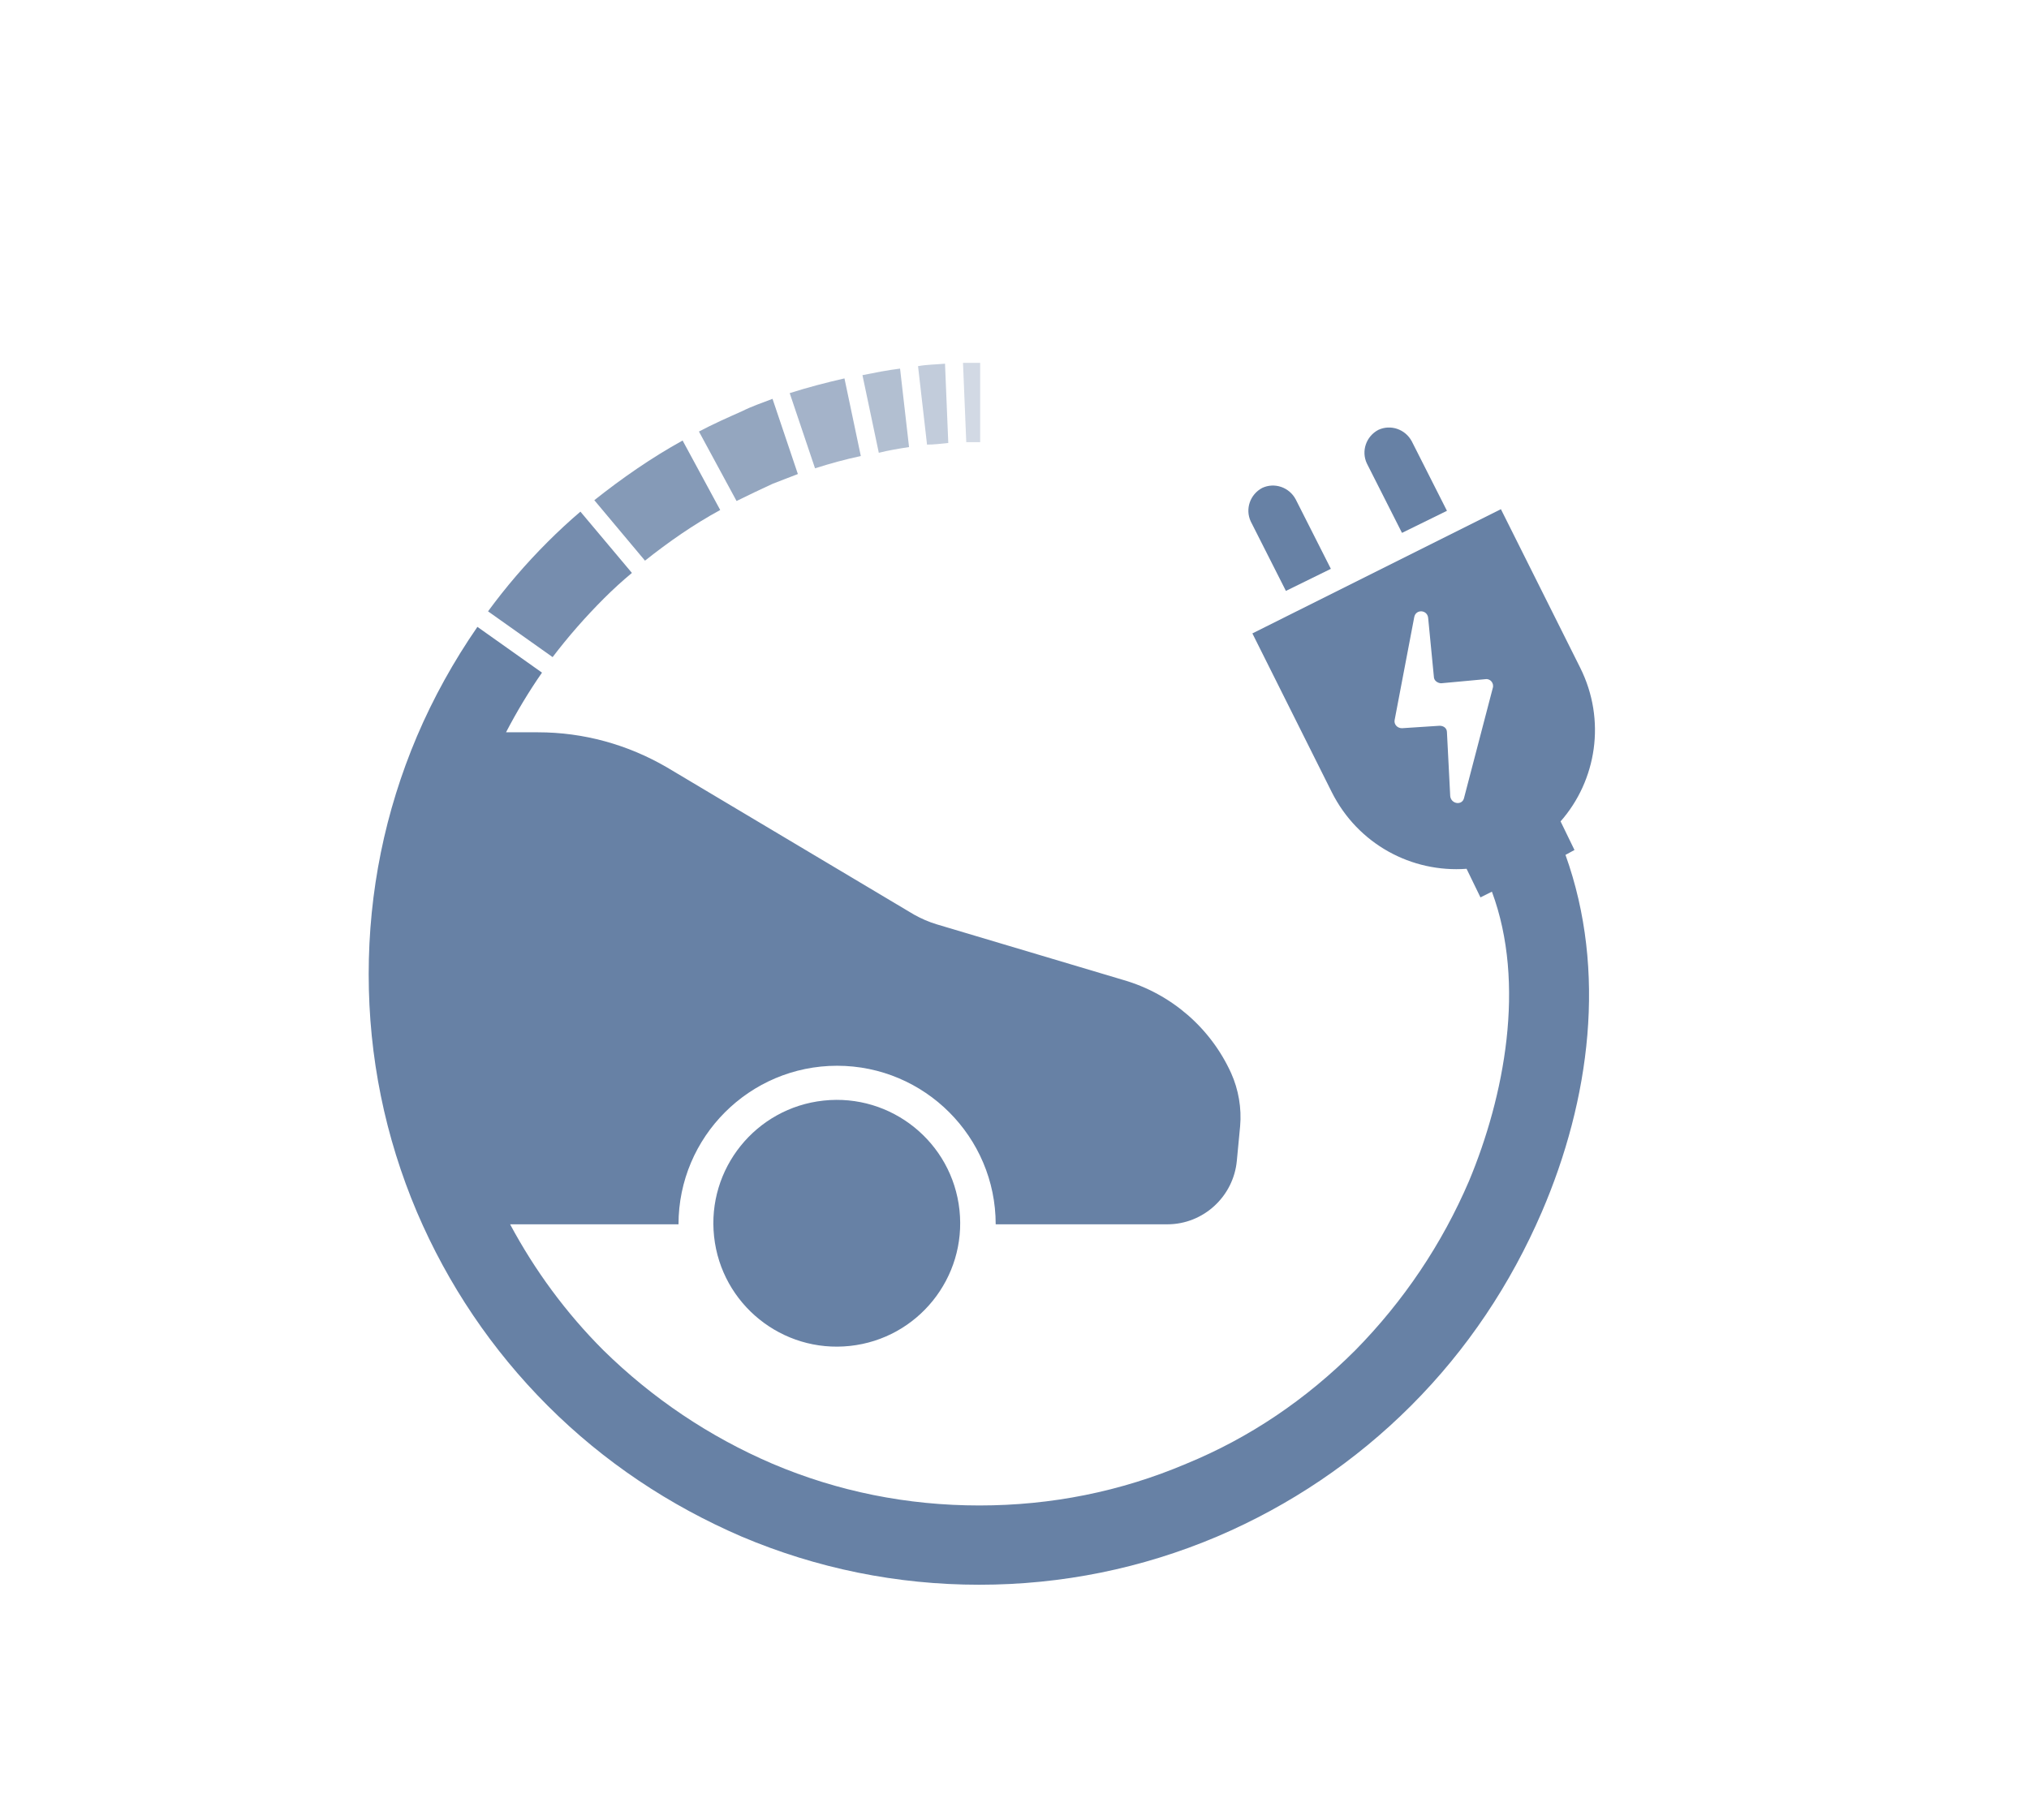
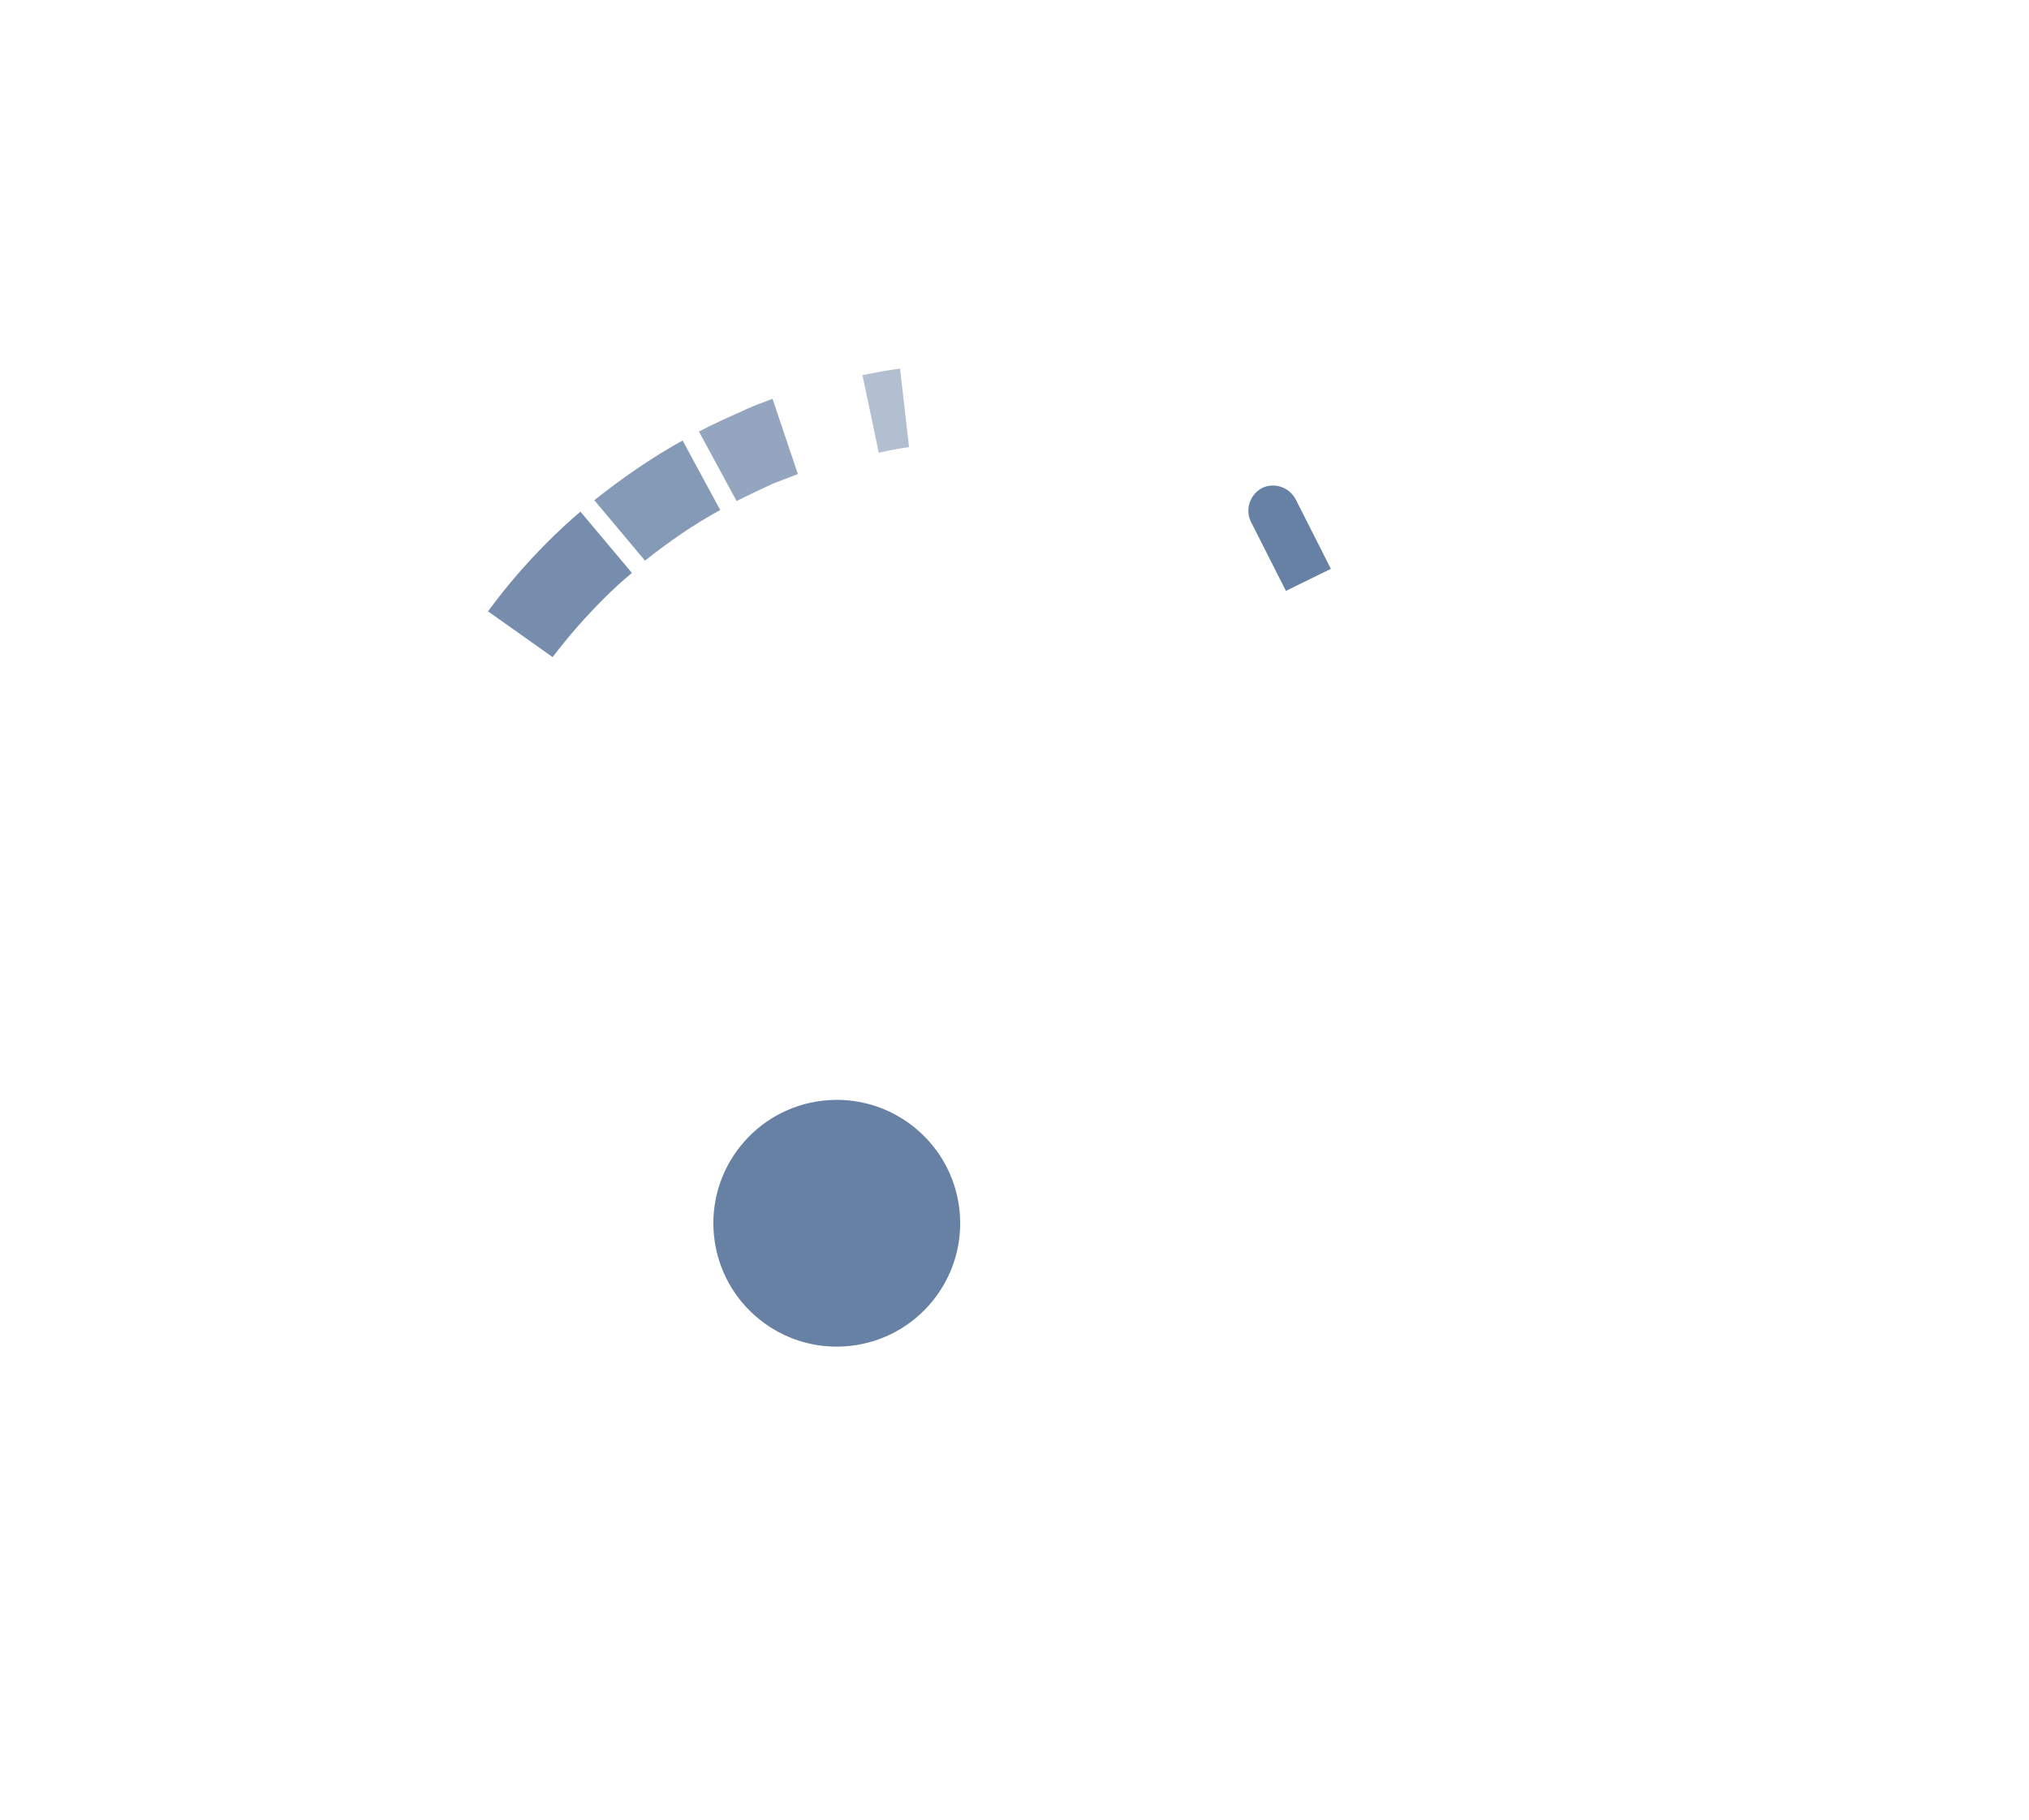
<svg xmlns="http://www.w3.org/2000/svg" version="1.1" id="Artwork" x="0px" y="0px" width="248.2px" height="222.7px" viewBox="0 0 248.2 222.7" style="enable-background:new 0 0 248.2 222.7;" xml:space="preserve">
  <style type="text/css">
	.st0{opacity:0.8;fill:#6781A5;}
	.st1{opacity:0.4;fill:#6781A5;}
	.st2{opacity:0.9;fill:#6781A5;}
	.st3{opacity:0.3;fill:#6781A5;}
	.st4{opacity:0.7;fill:#6781A5;}
	.st5{opacity:0.6;fill:#6781A5;}
	.st6{opacity:0.5;fill:#6781A5;}
	.st7{fill:#6781A5;}
</style>
  <g>
    <g>
      <path class="st0" d="M88.1,62.4l-4.6-8.5c-3.8,2.1-7.4,4.6-10.8,7.3l6.2,7.4C81.8,66.3,84.8,64.2,88.1,62.4z" />
-       <path class="st1" d="M116,54.2l-0.4-9.7c-1.1,0.1-2.2,0.1-3.3,0.3l1.1,9.6C114.2,54.4,115.1,54.3,116,54.2z" />
      <path class="st2" d="M73.9,73.2c1.1-1.1,2.2-2.1,3.4-3.1L71,62.6c-1.4,1.2-2.7,2.4-4,3.7c-2.7,2.7-5.1,5.5-7.3,8.5l7.9,5.6    C69.5,77.9,71.6,75.5,73.9,73.2z" />
-       <path class="st3" d="M119.9,54.1v-9.7c-0.7,0-1.4,0-2.1,0l0.4,9.7C118.7,54.1,119.3,54.1,119.9,54.1z" />
      <path class="st4" d="M94.5,59.2c1-0.4,2.1-0.8,3.1-1.2l-3.1-9.2c-1.3,0.5-2.5,0.9-3.7,1.5c-1.8,0.8-3.6,1.6-5.3,2.5l4.6,8.5    C91.5,60.6,93,59.9,94.5,59.2z" />
-       <path class="st5" d="M105.3,55.8l-2-9.5c-2.2,0.5-4.5,1.1-6.7,1.8l3.1,9.2C101.6,56.7,103.4,56.2,105.3,55.8z" />
      <path class="st6" d="M111.2,54.7l-1.1-9.6c-1.6,0.2-3.1,0.5-4.6,0.8l2,9.5C108.7,55.1,109.9,54.9,111.2,54.7z" />
    </g>
    <g>
      <path class="st7" d="M157.3,72.3l5.5-2.7l-4.3-8.5c-0.8-1.5-2.6-2.1-4.1-1.4v0c-1.5,0.8-2.1,2.6-1.4,4.1L157.3,72.3z" />
-       <path class="st7" d="M171.5,65.2l5.5-2.7l-4.3-8.5c-0.8-1.5-2.6-2.1-4.1-1.4l0,0c-1.5,0.8-2.1,2.6-1.4,4.1L171.5,65.2z" />
      <ellipse transform="matrix(0.994 -0.107 0.107 0.994 -15.444 11.826)" class="st7" cx="102.4" cy="149.7" rx="15.1" ry="15.1" />
-       <path class="st7" d="M191.5,104.6l1.1-0.6l-1.7-3.5c4.4-5,5.6-12.4,2.4-18.8l-9.7-19.4l-30.4,15.2l9.7,19.4    c3.2,6.4,9.8,9.9,16.5,9.4l1.7,3.5l1.4-0.7c4.2,11.3,1.5,25.1-2.8,35.4c-3.3,7.7-8,14.7-13.9,20.7c-6,6-12.9,10.7-20.7,13.9    c-8,3.4-16.5,5.1-25.3,5.1c-8.8,0-17.3-1.7-25.3-5.1c-7.7-3.3-14.7-8-20.7-13.9c-4.6-4.6-8.4-9.8-11.4-15.4c0,0,20.6,0,20.6,0    c0-10.7,8.7-19.4,19.4-19.4s19.4,8.7,19.4,19.4h21c4.4,0,8.1-3.4,8.5-7.8l0.4-4.2c0.2-2.2-0.2-4.5-1.1-6.5    c-2.5-5.5-7.3-9.7-13.2-11.4l-22.8-6.8c-1-0.3-1.9-0.7-2.8-1.2L81.6,93.9c-4.8-2.8-10.2-4.3-15.8-4.3h-3.9c1.3-2.5,2.8-5,4.4-7.3    l-7.9-5.6c-2.9,4.2-5.4,8.7-7.4,13.4c-3.9,9.2-5.9,19-5.9,29.1s2,19.9,5.9,29.1c3.8,8.9,9.2,16.9,16,23.7    c6.9,6.9,14.9,12.2,23.7,16c9.2,3.9,19,5.9,29.1,5.9c10.1,0,19.9-2,29.1-5.9c8.9-3.8,16.9-9.2,23.7-16c6.9-6.9,12.2-14.9,16-23.7    C194.5,134.6,196.6,118.8,191.5,104.6z M179.1,97.6c-0.2,1-1.6,0.8-1.7-0.2l-0.4-7.8c0-0.5-0.4-0.8-0.9-0.8l-4.6,0.3    c-0.6,0-1-0.5-0.9-1l2.4-12.6c0.2-1,1.6-0.9,1.7,0.1l0.7,7.2c0,0.5,0.5,0.8,0.9,0.8l5.4-0.5c0.6-0.1,1.1,0.5,0.9,1.1L179.1,97.6z" />
    </g>
  </g>
</svg>